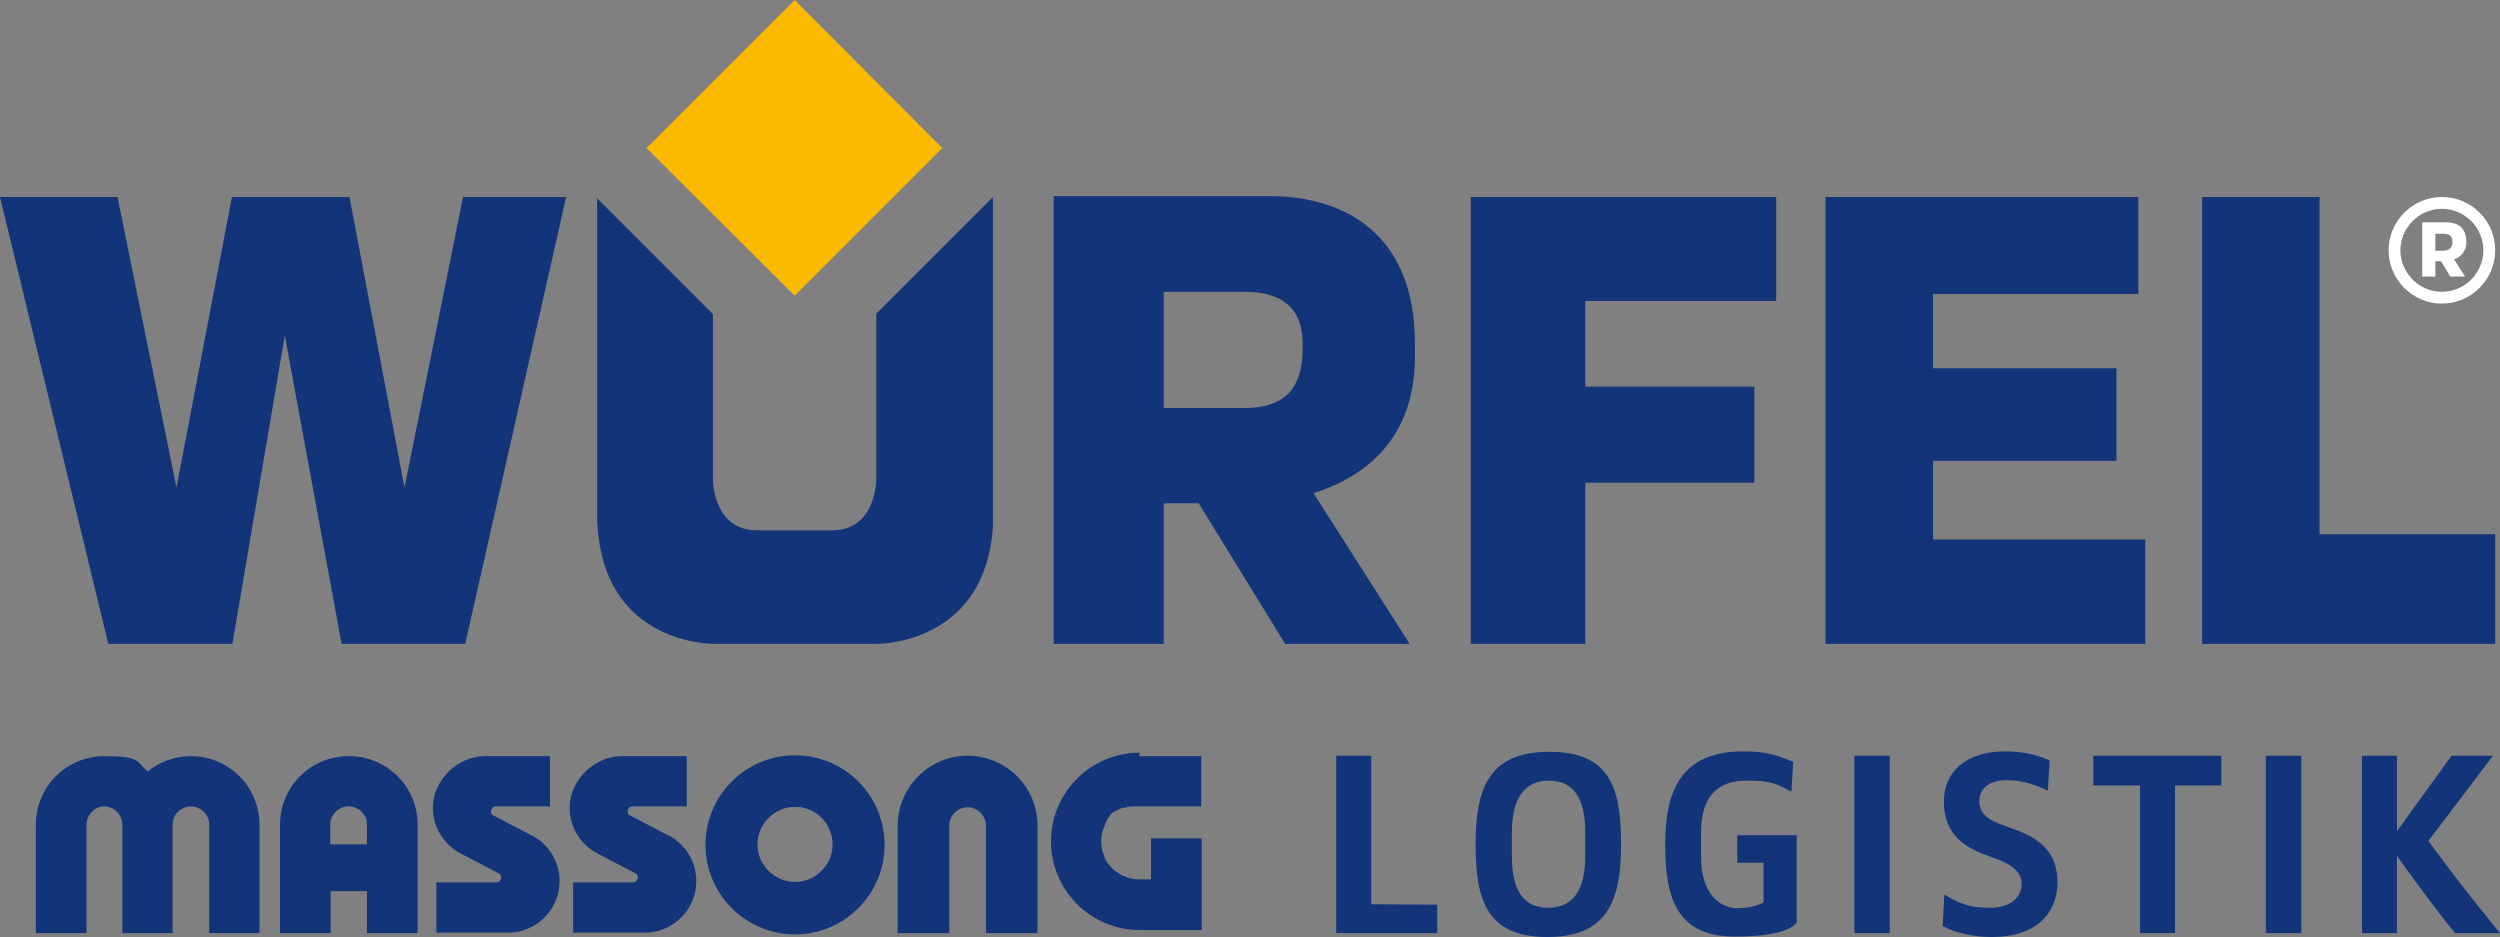
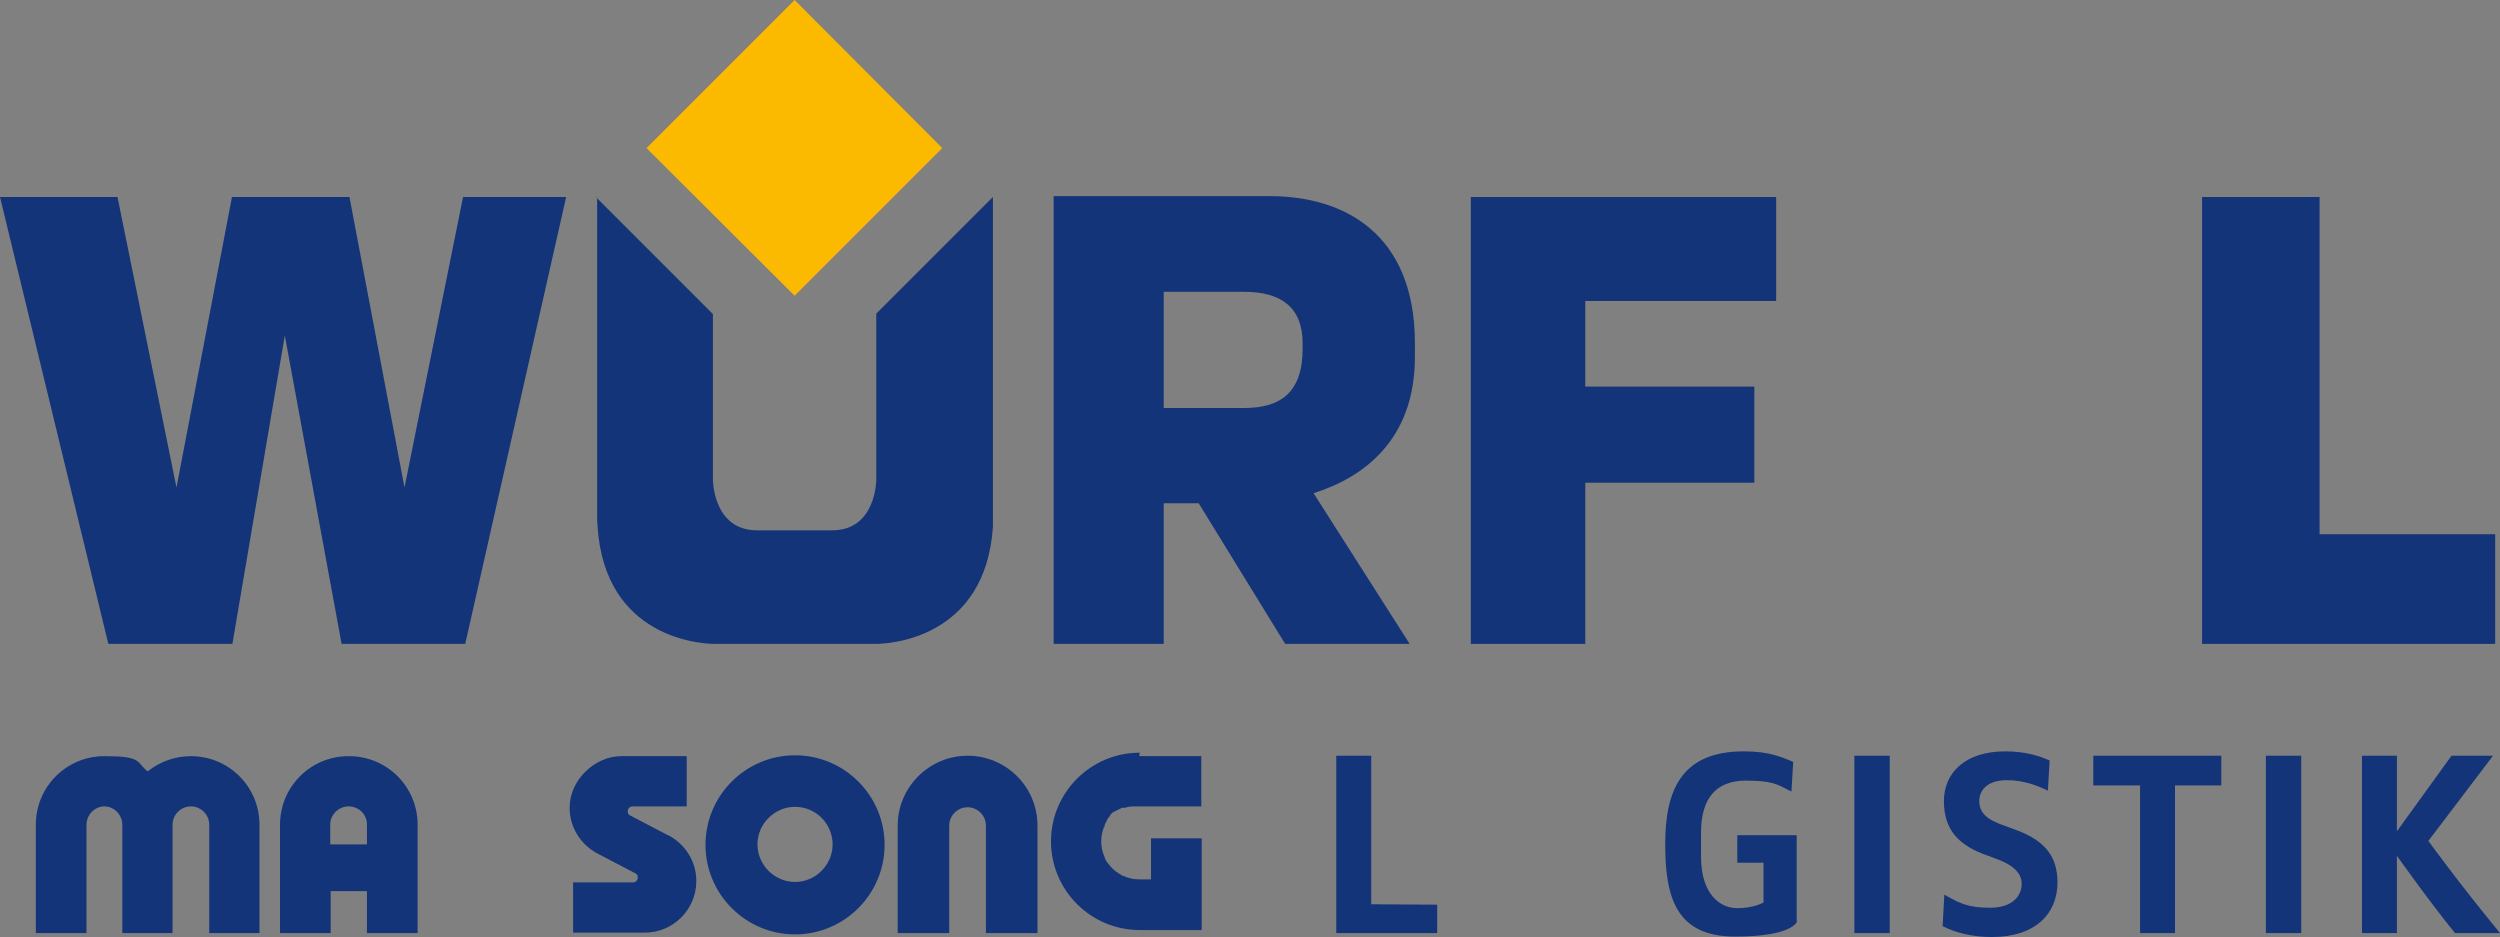
<svg xmlns="http://www.w3.org/2000/svg" id="Ebene_2" version="1.1" viewBox="0 0 572.3 214.5">
  <rect x="0" y="0" width="572.3" height="214.5" fill="#808080" stroke="none" />
  <defs>
    <style>
      .st0 {
        fill: #fff;
      }

      .st0, .st1, .st2 {
        fill-rule: evenodd;
      }

      .st1 {
        fill: #133478;
      }

      .st2 {
        fill: #fbb900;
      }
    </style>
  </defs>
  <g id="Ebene_1-2">
    <g>
      <path class="st1" d="M322.7,147.4h-28.5l-19.8-32.2h-8v32.2h-25.2V44.9h49.5c16.9,0,33.2,8.5,33.2,33.7v3.1c0,19.3-12.1,27.7-23.2,31.2l22,34.5h0ZM298.2,79.8v-1.2c0-8.3-5-11.8-13.4-11.8h-18.4v26.6h18.4c8.3,0,13.4-3.5,13.4-13.6h0Z" />
      <polygon class="st1" points="329 213.6 329 207.1 313.9 207 313.9 173 305.9 173 305.9 213.6 329 213.6 329 213.6" />
-       <path class="st1" d="M362.9,195.9c0,7.9-2.8,11.9-8.5,11.9s-8.3-4-8.3-11.9v-5.3c0-7.9,2.9-11.9,8.5-11.9s8.3,4,8.3,11.9v5.3h0ZM371.1,193.3c0-12.7-2.4-21.2-16.4-21.2s-16.9,8.5-16.9,21.2,2.5,21.2,16.4,21.2,16.9-8.5,16.9-21.2h0Z" />
      <path class="st1" d="M411.3,211v-19.8h-13.6v6.3h6v9.1s-2.2,1.3-6,1.3-8.3-3-8.3-11.8v-5.5c0-7.7,3.3-11.9,10.3-11.9s7.7,1.3,10.4,2.5l.4-6.8c-2.7-1.1-5.5-2.4-11.3-2.4-14.4,0-18,9-18,21.3s2.6,21.1,16,21.1,14.2-3.5,14.2-3.5h0Z" />
      <polygon class="st1" points="432.6 213.6 432.6 173 424.5 173 424.5 213.6 432.6 213.6 432.6 213.6" />
      <path class="st1" d="M471,202c0-6.6-3.6-10-10.3-12.3l-1.6-.6c-3.9-1.3-6-2.8-6-5.7s2.3-4.8,6.3-4.8,7.1,1.3,9.4,2.4l.4-6.9c-2.6-1.2-5.9-2.1-10.2-2.1-9,0-14,4.8-14,11.4s3.4,10.2,10.1,12.5l1.6.6c3.5,1.2,6.1,3,6.1,5.8s-2.1,5.5-7.3,5.5-7.2-1.2-10.4-3l-.4,7.2c2.9,1.5,6.7,2.5,11.3,2.5,10,0,15-5.4,15-12.5h0Z" />
      <polygon class="st1" points="508.5 179.8 508.5 173 479.2 173 479.2 179.8 489.9 179.8 489.9 213.6 497.9 213.6 497.9 179.8 508.5 179.8 508.5 179.8" />
      <polygon class="st1" points="526.8 213.6 526.8 173 518.7 173 518.7 213.6 526.8 213.6 526.8 213.6" />
      <path class="st1" d="M572.3,213.6c-9.7-11.8-16.4-21.1-16.4-21.1l14.8-19.5h-9.5l-12.5,17.3h0v-17.3h-8v40.6h8v-17.7h0s7.5,10.6,13.3,17.7h10.3,0Z" />
      <polygon class="st2" points="215.7 33.9 181.9 67.7 148 33.9 181.9 0 215.7 33.9 215.7 33.9" />
-       <path class="st0" d="M561.4,55.4c0,1.4-.7,2-2.3,2h-1.6v-3.9h1.6c1.6,0,2.3.4,2.3,1.9h0ZM564.6,55.4c0-4.5-3.7-4.5-4.7-4.5h-5.4v12.4h3v-3.5h1.3l2.1,3.5h3.4l-2.5-3.9c1.3-.5,2.8-1.7,2.8-4h0ZM568.5,57.3c0,5.2-4.3,9.5-9.5,9.5s-9.5-4.3-9.5-9.5,4.3-9.5,9.5-9.5,9.5,4.3,9.5,9.5h0ZM571.2,57.3c0-6.8-5.5-12.2-12.2-12.2s-12.2,5.5-12.2,12.2,5.5,12.2,12.2,12.2,12.2-5.5,12.2-12.2h0Z" />
      <polygon class="st1" points="129.6 45.1 106 45.1 92.6 111.6 80 45.1 53.1 45.1 40.4 111.6 26.9 45.1 0 45.1 24.8 147.4 53.2 147.4 65.2 76.8 78.2 147.4 106.5 147.4 129.6 45.1 129.6 45.1" />
      <polygon class="st1" points="406.6 68.9 406.6 45.1 336.7 45.1 336.7 147.4 362.9 147.4 362.9 110.5 401.6 110.5 401.6 88.5 362.9 88.5 362.9 68.9 406.6 68.9 406.6 68.9" />
-       <polygon class="st1" points="491.1 147.4 491.1 123.5 442.5 123.5 442.5 105.5 484.5 105.5 484.5 84.3 442.5 84.3 442.5 67.3 489.5 67.3 489.5 45.1 417.9 45.1 417.9 147.4 491.1 147.4 491.1 147.4" />
      <polygon class="st1" points="571.2 147.4 571.2 122.3 531 122.3 531 45.1 504.1 45.1 504.1 147.4 571.2 147.4 571.2 147.4" />
      <path class="st1" d="M136.5,45.2l26.7,26.7v37.9s0,11.6,10.1,11.6h17.2c10.1,0,10.1-11.6,10.1-11.6v-38l26.7-26.7v73.7s0,.7,0,1.8c-1.7,25.5-23.6,26.8-26.8,26.8h-36.9c-3.2,0-25.1-1.3-26.8-26.8-.1-1.1-.1-1.8-.1-1.8V45.2h0Z" />
      <path class="st1" d="M43.7,173.1c8.7,0,15.7,7,15.7,15.7v24.8h-11.5v-24.8c0-2.3-1.9-4.2-4.2-4.2s-4.2,1.9-4.2,4.2v24.8h-11.5v-24.8c0-2.3-1.9-4.2-4.1-4.2s-4.1,1.9-4.1,4.2v24.8h-11.6v-24.8c0-8.7,7-15.7,15.7-15.7s7.2,1.3,9.9,3.5c2.7-2.2,6.2-3.5,9.9-3.5h0Z" />
      <path class="st1" d="M79.9,173.1c8.7,0,15.7,7,15.7,15.7v24.8h-11.6v-9.6h-8.3v9.6h-11.6v-24.8c0-8.7,7-15.7,15.7-15.7h0ZM84,193.3v-4.6c0-2.3-1.9-4.1-4.2-4.1s-4.2,1.9-4.2,4.1v4.6h8.3,0Z" />
      <path class="st1" d="M260.8,173.1h14.2v11.5h-14.7c0,0-.1,0-.2,0,0,0-.1,0-.2,0h0c0,0-.1,0-.2,0-.1,0-.3,0-.4,0,0,0-.1,0-.2,0-.2,0-.4.1-.6.1,0,0-.1,0-.2,0-.2,0-.4.1-.6.2,0,0-.1,0-.2,0,0,0-.1,0-.2,0,0,0-.1,0-.2,0s-.1,0-.2,0-.1,0-.2.1-.1,0-.2.1-.1,0-.2.1-.1,0-.2.1-.1,0-.2.1c0,0-.1,0-.2.1s-.1,0-.2.1c0,0-.1,0-.2.1,0,0-.1,0-.2.1,0,0-.1,0-.2.1,0,0-.1,0-.2.1,0,0-.1.1-.1.1-.1.1-.3.3-.4.4,0,0,0,.1-.1.2,0,0,0,.1-.1.2,0,.1-.2.2-.3.3,0,0,0,.1-.1.2s0,.1-.1.2,0,.1-.1.2,0,.1-.1.2,0,.1-.1.2c-.1.2-.2.4-.3.6,0,0,0,.1,0,.2,0,.1-.1.3-.2.4-.4,1-.6,2.1-.6,3.2s.2,2.2.6,3.2c0,.1.1.3.2.4,0,0,0,.1,0,.2.2.5.5,1,.9,1.4.5.7,1.1,1.3,1.8,1.8.5.3.9.6,1.4.9,0,0,.1,0,.2,0,.1,0,.3.1.4.2,1,.4,2.1.6,3.2.6h2.7v-9.4h11.6v21h-14.2c-11.2,0-20.3-9.1-20.3-20.3s9.1-20.3,20.3-20.3h0Z" />
      <path class="st1" d="M182,172.9c11.3,0,20.5,9.2,20.5,20.5s-9.2,20.5-20.5,20.5-20.5-9.2-20.5-20.5,9.2-20.5,20.5-20.5h0ZM182,184.7c4.8,0,8.6,3.9,8.6,8.6s-3.9,8.6-8.6,8.6-8.6-3.9-8.6-8.6,3.9-8.6,8.6-8.6h0Z" />
      <path class="st1" d="M237.5,189v24.6h-11.8v-24.6c0-2.3-1.9-4.2-4.2-4.2s-4.2,1.9-4.2,4.2v24.6h-11.8v-24.6c0-8.8,7.2-16,16-16s16,7.1,16,16h0Z" />
-       <path class="st1" d="M121.7,191.2c3.8,2,6.4,5.9,6.4,10.5,0,6.5-5.3,11.8-11.8,11.8h-16.4v-11.5h13.7c.6,0,1.1-.5,1.1-1.1s-.2-.8-.6-1l-8.6-4.5c-3.8-2-6.4-5.9-6.4-10.5,0-6.5,5.9-11.8,11.8-11.8h15v11.5h-12.4c-.6,0-1.1.5-1.1,1.1s.2.8.6,1l8.6,4.5h0Z" />
      <path class="st1" d="M153,191.2c3.8,2,6.4,5.9,6.4,10.5,0,6.5-5.3,11.8-11.8,11.8h-16.4v-11.5h13.7c.6,0,1.1-.5,1.1-1.1s-.2-.8-.6-1l-8.6-4.5c-3.8-2-6.4-5.9-6.4-10.5,0-6.5,5.9-11.8,11.8-11.8h15v11.5h-12.4c-.6,0-1.1.5-1.1,1.1s.2.8.6,1l8.6,4.5h0Z" />
    </g>
  </g>
</svg>